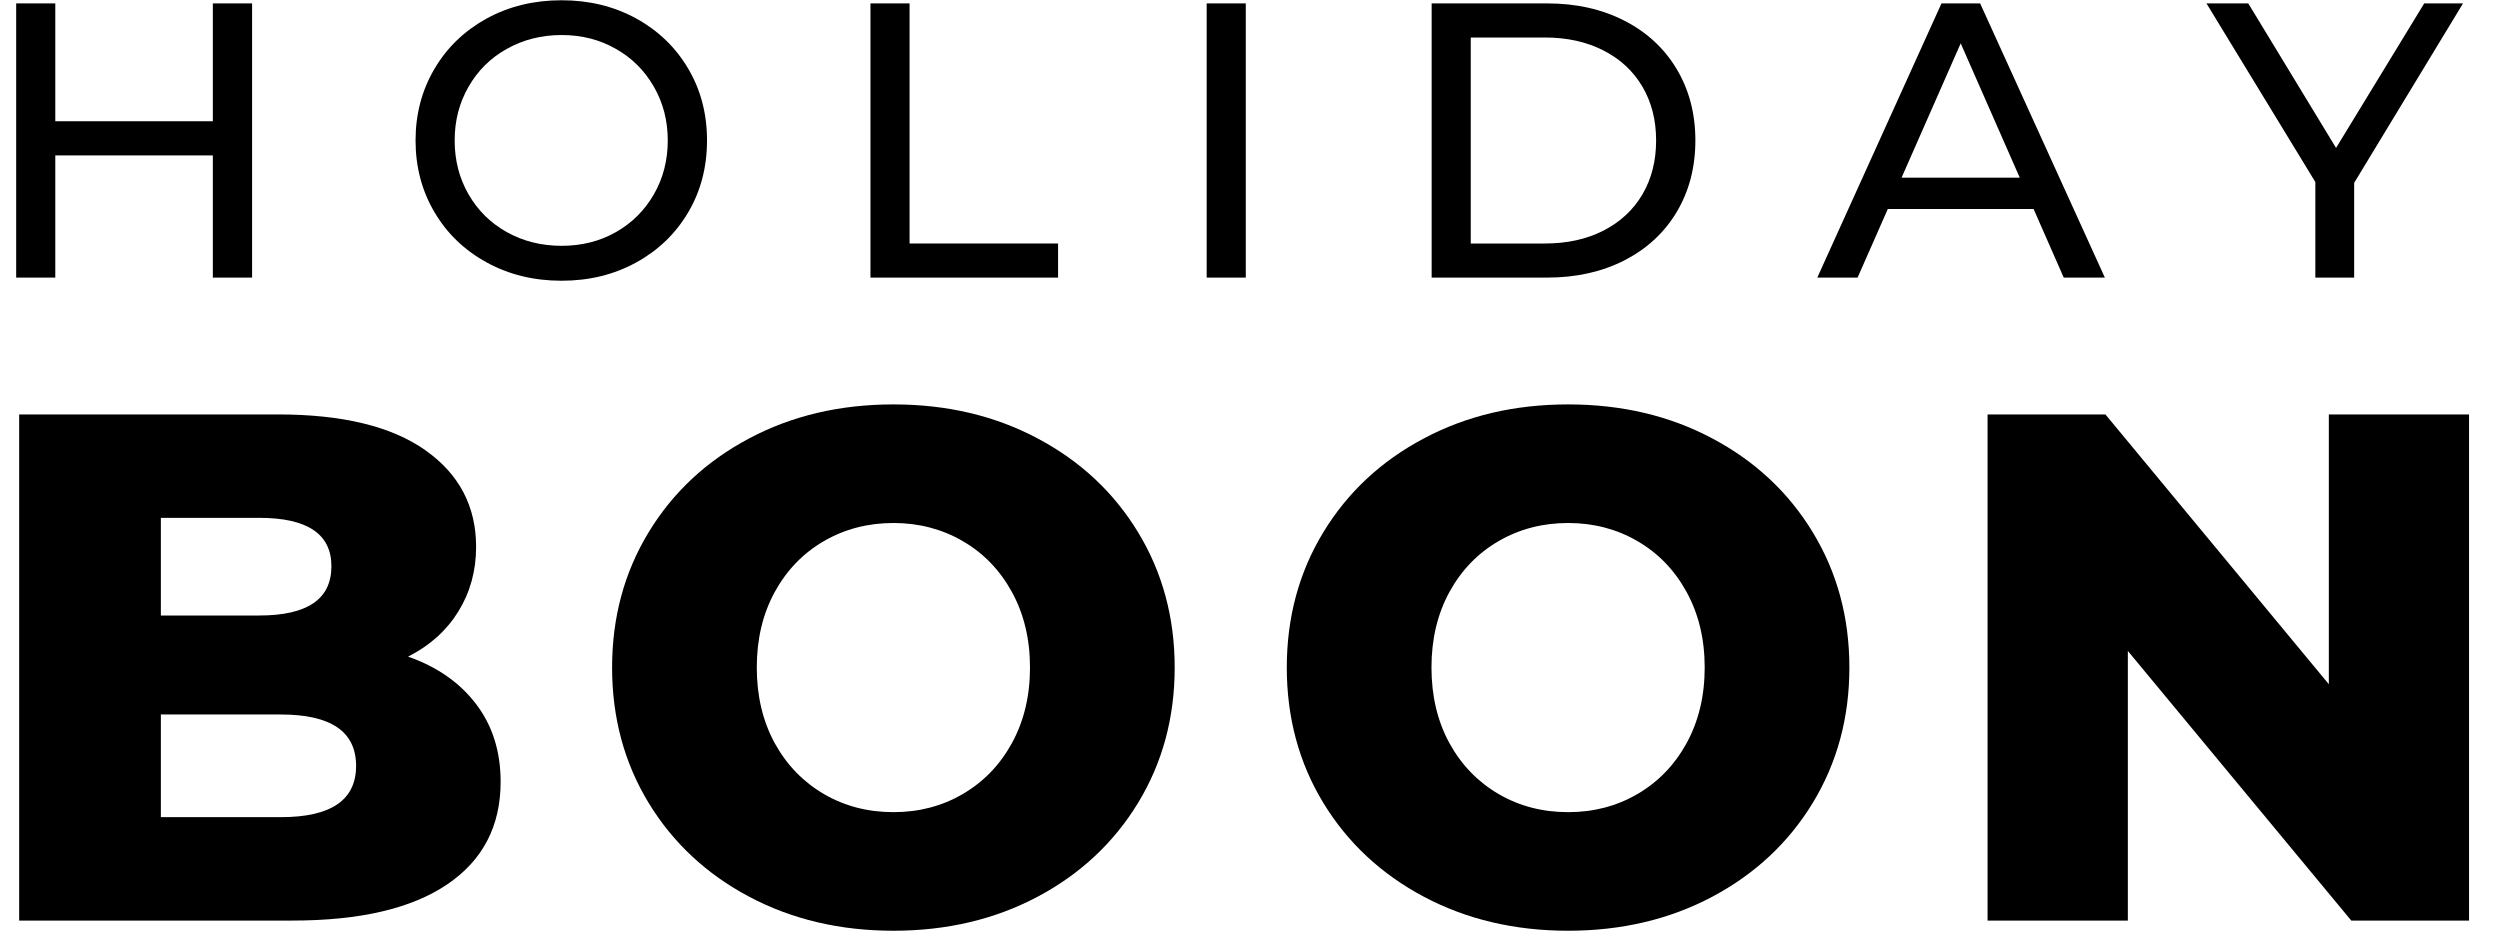
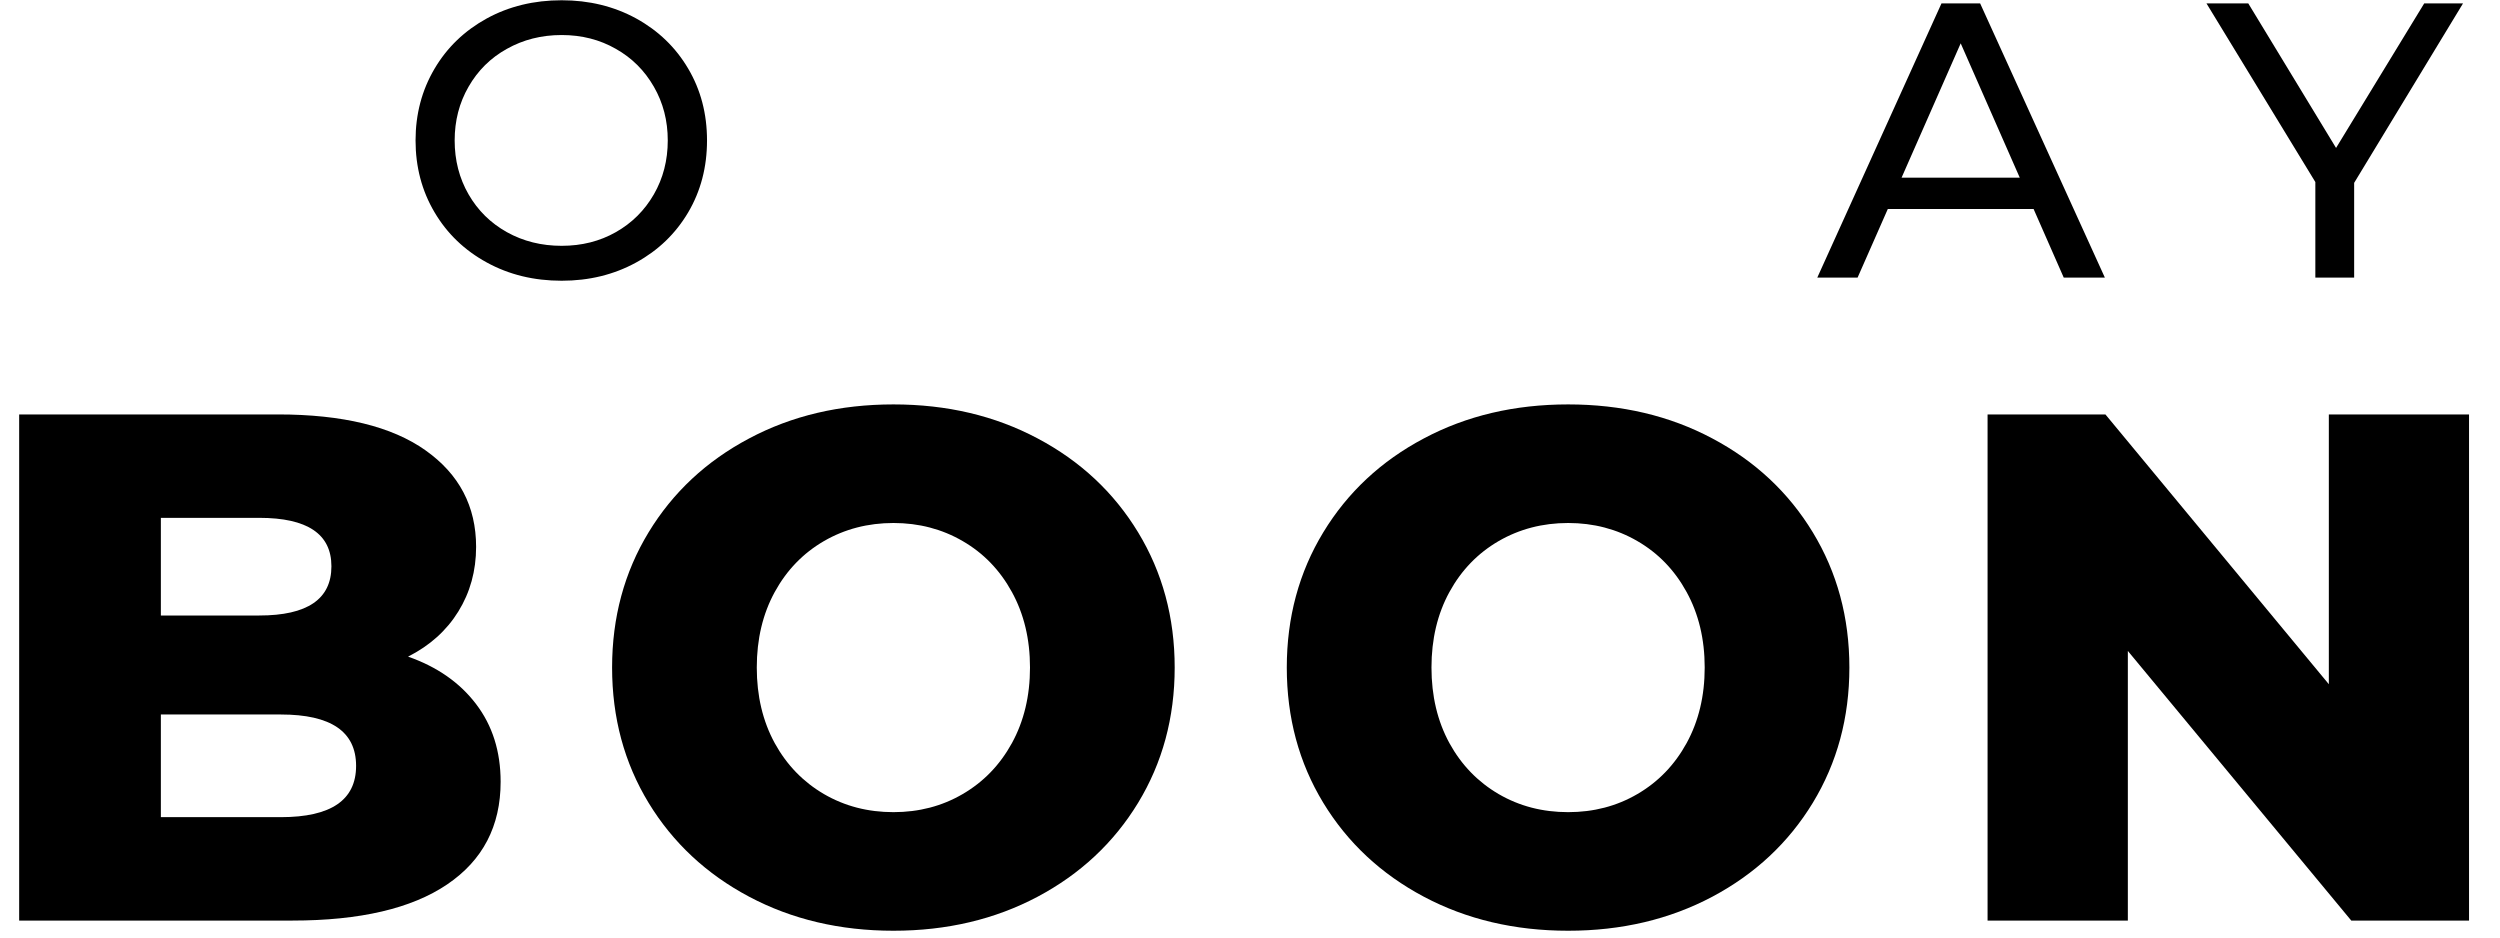
<svg xmlns="http://www.w3.org/2000/svg" width="160px" height="60px" viewBox="0 0 160 60">
  <g id="6g5YLkL4EwqLSCYHRN0Ka">
    <g style="">
      <g id="fkOAjt3DRV4Xq-NaM8xYi">
        <path style="stroke: rgb(193,193,193); stroke-width: 0; stroke-dasharray: none; stroke-linecap: butt; stroke-dashoffset: 0; stroke-linejoin: miter; stroke-miterlimit: 4; fill: rgb(0,0,0); fill-rule: nonzero; opacity: 1;" transform="matrix(0.359 0 0 0.359 79.527 29.792) matrix(1.333 0 0 1.333 -175.196 36.013)  translate(-38.961, 33.844)" d="M 58.78 -35.30 C 62.66 -33.94 65.69 -31.83 67.88 -28.95 C 70.06 -26.09 71.16 -22.63 71.16 -18.56 C 71.16 -12.63 68.77 -8.05 64.00 -4.83 C 59.24 -1.61 52.34 0.00 43.31 0.00 L 6.77 0.00 L 6.77 -67.69 L 41.38 -67.69 C 50.02 -67.69 56.60 -66.09 61.11 -62.89 C 65.62 -59.70 67.88 -55.40 67.88 -49.98 C 67.88 -46.77 67.08 -43.88 65.50 -41.33 C 63.93 -38.79 61.69 -36.77 58.78 -35.30 Z M 25.72 -53.86 L 25.72 -40.80 L 38.88 -40.80 C 45.31 -40.80 48.53 -42.99 48.53 -47.38 C 48.53 -51.70 45.31 -53.86 38.88 -53.86 Z M 41.77 -13.83 C 48.47 -13.83 51.83 -16.11 51.83 -20.69 C 51.83 -25.27 48.47 -27.56 41.77 -27.56 L 25.72 -27.56 L 25.72 -13.83 Z M 41.77 -13.83" stroke-linecap="round" />
      </g>
      <g id="fAa3bpLb99yAP_aupOCKG">
        <path style="stroke: rgb(193,193,193); stroke-width: 0; stroke-dasharray: none; stroke-linecap: butt; stroke-dashoffset: 0; stroke-linejoin: miter; stroke-miterlimit: 4; fill: rgb(0,0,0); fill-rule: nonzero; opacity: 1;" transform="matrix(0.359 0 0 0.359 79.527 29.792) matrix(1.333 0 0 1.333 -62.259 36.023)  translate(-40.898, 33.836)" d="M 40.91 1.36 C 33.75 1.36 27.32 -0.16 21.61 -3.19 C 15.90 -6.22 11.41 -10.41 8.16 -15.75 C 4.91 -21.10 3.28 -27.13 3.28 -33.84 C 3.28 -40.54 4.91 -46.57 8.16 -51.92 C 11.41 -57.27 15.90 -61.46 21.61 -64.48 C 27.32 -67.52 33.75 -69.03 40.91 -69.03 C 48.05 -69.03 54.48 -67.52 60.19 -64.48 C 65.89 -61.46 70.38 -57.27 73.63 -51.92 C 76.88 -46.57 78.52 -40.54 78.52 -33.84 C 78.52 -27.13 76.88 -21.10 73.63 -15.75 C 70.38 -10.41 65.89 -6.22 60.19 -3.19 C 54.48 -0.16 48.05 1.36 40.91 1.36 Z M 40.91 -14.50 C 44.31 -14.50 47.40 -15.30 50.17 -16.92 C 52.95 -18.54 55.14 -20.80 56.75 -23.73 C 58.36 -26.67 59.17 -30.04 59.17 -33.84 C 59.17 -37.64 58.36 -41.01 56.75 -43.94 C 55.14 -46.88 52.95 -49.14 50.17 -50.75 C 47.40 -52.36 44.31 -53.17 40.91 -53.17 C 37.49 -53.17 34.39 -52.36 31.61 -50.75 C 28.84 -49.14 26.64 -46.88 25.03 -43.94 C 23.43 -41.01 22.63 -37.64 22.63 -33.84 C 22.63 -30.04 23.43 -26.67 25.03 -23.73 C 26.64 -20.80 28.84 -18.54 31.61 -16.92 C 34.39 -15.30 37.49 -14.50 40.91 -14.50 Z M 40.91 -14.50" stroke-linecap="round" />
      </g>
      <g id="n8CvJBmjKU9H_1CwM2x6i">
        <path style="stroke: rgb(193,193,193); stroke-width: 0; stroke-dasharray: none; stroke-linecap: butt; stroke-dashoffset: 0; stroke-linejoin: miter; stroke-miterlimit: 4; fill: rgb(0,0,0); fill-rule: nonzero; opacity: 1;" transform="matrix(0.359 0 0 0.359 79.527 29.792) matrix(1.333 0 0 1.333 58.021 36.023)  translate(-40.898, 33.836)" d="M 40.91 1.36 C 33.75 1.36 27.32 -0.16 21.61 -3.19 C 15.90 -6.22 11.41 -10.41 8.16 -15.75 C 4.91 -21.10 3.28 -27.13 3.28 -33.84 C 3.28 -40.54 4.91 -46.57 8.16 -51.92 C 11.41 -57.27 15.90 -61.46 21.61 -64.48 C 27.32 -67.52 33.75 -69.03 40.91 -69.03 C 48.05 -69.03 54.48 -67.52 60.19 -64.48 C 65.89 -61.46 70.38 -57.27 73.63 -51.92 C 76.88 -46.57 78.52 -40.54 78.52 -33.84 C 78.52 -27.13 76.88 -21.10 73.63 -15.75 C 70.38 -10.41 65.89 -6.22 60.19 -3.19 C 54.48 -0.16 48.05 1.36 40.91 1.36 Z M 40.91 -14.50 C 44.31 -14.50 47.40 -15.30 50.17 -16.92 C 52.95 -18.54 55.14 -20.80 56.75 -23.73 C 58.36 -26.67 59.17 -30.04 59.17 -33.84 C 59.17 -37.64 58.36 -41.01 56.75 -43.94 C 55.14 -46.88 52.95 -49.14 50.17 -50.75 C 47.40 -52.36 44.31 -53.17 40.91 -53.17 C 37.49 -53.17 34.39 -52.36 31.61 -50.75 C 28.84 -49.14 26.64 -46.88 25.03 -43.94 C 23.43 -41.01 22.63 -37.64 22.63 -33.84 C 22.63 -30.04 23.43 -26.67 25.03 -23.73 C 26.64 -20.80 28.84 -18.54 31.61 -16.92 C 34.39 -15.30 37.49 -14.50 40.91 -14.50 Z M 40.91 -14.50" stroke-linecap="round" />
      </g>
      <g id="tw1QhGpzGep2Ai0KK3ECH">
        <path style="stroke: rgb(193,193,193); stroke-width: 0; stroke-dasharray: none; stroke-linecap: butt; stroke-dashoffset: 0; stroke-linejoin: miter; stroke-miterlimit: 4; fill: rgb(0,0,0); fill-rule: nonzero; opacity: 1;" transform="matrix(0.359 0 0 0.359 79.527 29.792) matrix(1.333 0 0 1.333 175.717 36.013)  translate(-38.961, 33.844)" d="M 71.16 -67.69 L 71.16 0.00 L 55.41 0.00 L 25.53 -36.06 L 25.53 0.00 L 6.77 0.00 L 6.77 -67.69 L 22.53 -67.69 L 52.41 -31.61 L 52.41 -67.69 Z M 71.16 -67.69" stroke-linecap="round" />
      </g>
      <g id="ipSyn0R3CgJ6JskwTLz9k">
-         <path style="stroke: rgb(193,193,193); stroke-width: 0; stroke-dasharray: none; stroke-linecap: butt; stroke-dashoffset: 0; stroke-linejoin: miter; stroke-miterlimit: 4; fill: rgb(0,0,0); fill-rule: nonzero; opacity: 1;" transform="matrix(0.359 0 0 0.359 79.527 29.792) matrix(1.333 0 0 1.333 -197.613 -57.94)  translate(-21.273, 18.336)" d="M 37.05 -36.67 L 37.05 0.00 L 31.80 0.00 L 31.80 -16.34 L 10.73 -16.34 L 10.73 0.00 L 5.50 0.00 L 5.50 -36.67 L 10.73 -36.67 L 10.73 -20.91 L 31.80 -20.91 L 31.80 -36.67 Z M 37.05 -36.67" stroke-linecap="round" />
-       </g>
+         </g>
      <g id="Rtf6JJtMbC_YXGbJVv6Wp">
        <path style="stroke: rgb(193,193,193); stroke-width: 0; stroke-dasharray: none; stroke-linecap: butt; stroke-dashoffset: 0; stroke-linejoin: miter; stroke-miterlimit: 4; fill: rgb(0,0,0); fill-rule: nonzero; opacity: 1;" transform="matrix(0.359 0 0 0.359 79.527 29.792) matrix(1.333 0 0 1.333 -121.464 -57.94)  translate(-22.008, 18.336)" d="M 22.06 0.42 C 18.35 0.42 15.02 -0.39 12.05 -2.02 C 9.08 -3.64 6.74 -5.88 5.05 -8.75 C 3.36 -11.61 2.52 -14.81 2.52 -18.34 C 2.52 -21.86 3.36 -25.05 5.05 -27.92 C 6.74 -30.79 9.08 -33.03 12.05 -34.66 C 15.02 -36.28 18.35 -37.09 22.06 -37.09 C 25.73 -37.09 29.05 -36.28 32.02 -34.66 C 34.98 -33.03 37.30 -30.80 38.98 -27.95 C 40.66 -25.11 41.50 -21.91 41.50 -18.34 C 41.50 -14.78 40.66 -11.57 38.98 -8.72 C 37.30 -5.88 34.98 -3.64 32.02 -2.02 C 29.05 -0.39 25.73 0.42 22.06 0.42 Z M 22.06 -4.25 C 24.75 -4.25 27.16 -4.86 29.31 -6.08 C 31.46 -7.30 33.15 -8.98 34.39 -11.13 C 35.63 -13.28 36.25 -15.69 36.25 -18.34 C 36.25 -20.99 35.63 -23.38 34.39 -25.53 C 33.15 -27.69 31.46 -29.38 29.31 -30.59 C 27.16 -31.82 24.75 -32.44 22.06 -32.44 C 19.36 -32.44 16.92 -31.82 14.73 -30.59 C 12.55 -29.38 10.85 -27.69 9.61 -25.53 C 8.37 -23.38 7.75 -20.99 7.75 -18.34 C 7.75 -15.69 8.37 -13.28 9.61 -11.13 C 10.85 -8.98 12.55 -7.30 14.73 -6.08 C 16.92 -4.86 19.36 -4.25 22.06 -4.25 Z M 22.06 -4.25" stroke-linecap="round" />
      </g>
      <g id="Sg_7tyr-JBX0oCMOs_25D">
-         <path style="stroke: rgb(193,193,193); stroke-width: 0; stroke-dasharray: none; stroke-linecap: butt; stroke-dashoffset: 0; stroke-linejoin: miter; stroke-miterlimit: 4; fill: rgb(0,0,0); fill-rule: nonzero; opacity: 1;" transform="matrix(0.359 0 0 0.359 79.527 29.792) matrix(1.333 0 0 1.333 -49.618 -57.94)  translate(-18.047, 18.336)" d="M 5.50 -36.67 L 10.73 -36.67 L 10.73 -4.56 L 30.59 -4.56 L 30.59 0.00 L 5.50 0.00 Z M 5.50 -36.67" stroke-linecap="round" />
-       </g>
+         </g>
      <g id="JHm9p4tBikfnhY51hunv1">
-         <path style="stroke: rgb(193,193,193); stroke-width: 0; stroke-dasharray: none; stroke-linecap: butt; stroke-dashoffset: 0; stroke-linejoin: miter; stroke-miterlimit: 4; fill: rgb(0,0,0); fill-rule: nonzero; opacity: 1;" transform="matrix(0.359 0 0 0.359 79.527 29.792) matrix(1.333 0 0 1.333 -2.917 -57.94)  translate(-8.117, 18.336)" d="M 5.50 -36.67 L 10.73 -36.67 L 10.73 0.00 L 5.50 0.00 Z M 5.50 -36.67" stroke-linecap="round" />
-       </g>
+         </g>
      <g id="jqxkrPwyHBndcY3kTJD-p">
-         <path style="stroke: rgb(193,193,193); stroke-width: 0; stroke-dasharray: none; stroke-linecap: butt; stroke-dashoffset: 0; stroke-linejoin: miter; stroke-miterlimit: 4; fill: rgb(0,0,0); fill-rule: nonzero; opacity: 1;" transform="matrix(0.359 0 0 0.359 79.527 29.792) matrix(1.333 0 0 1.333 57.205 -57.94)  translate(-23.133, 18.336)" d="M 5.50 -36.67 L 20.95 -36.67 C 24.83 -36.67 28.27 -35.90 31.27 -34.36 C 34.27 -32.83 36.61 -30.67 38.27 -27.89 C 39.93 -25.12 40.77 -21.94 40.77 -18.34 C 40.77 -14.74 39.93 -11.55 38.27 -8.77 C 36.61 -5.99 34.27 -3.84 31.27 -2.30 C 28.27 -0.77 24.83 0.00 20.95 0.00 L 5.50 0.00 Z M 20.64 -4.56 C 23.61 -4.56 26.22 -5.13 28.47 -6.28 C 30.73 -7.44 32.47 -9.05 33.69 -11.13 C 34.91 -13.21 35.52 -15.61 35.52 -18.34 C 35.52 -21.06 34.91 -23.46 33.69 -25.53 C 32.47 -27.61 30.73 -29.23 28.47 -30.38 C 26.22 -31.53 23.61 -32.11 20.64 -32.11 L 10.73 -32.11 L 10.73 -4.56 Z M 20.64 -4.56" stroke-linecap="round" />
-       </g>
+         </g>
      <g id="-hz0jOeJl71jf-HHTY6GS">
        <path style="stroke: rgb(193,193,193); stroke-width: 0; stroke-dasharray: none; stroke-linecap: butt; stroke-dashoffset: 0; stroke-linejoin: miter; stroke-miterlimit: 4; fill: rgb(0,0,0); fill-rule: nonzero; opacity: 1;" transform="matrix(0.359 0 0 0.359 79.527 29.792) matrix(1.333 0 0 1.333 128.083 -57.94)  translate(-19.18, 18.336)" d="M 28.88 -9.17 L 9.38 -9.17 L 5.34 0.00 L -0.05 0.00 L 16.56 -36.67 L 21.73 -36.67 L 38.41 0.00 L 32.91 0.00 Z M 27.03 -13.36 L 19.13 -31.33 L 11.22 -13.36 Z M 27.03 -13.36" stroke-linecap="round" />
      </g>
      <g id="BDYGbN2ynz0-i7Oi-AUOM">
        <path style="stroke: rgb(193,193,193); stroke-width: 0; stroke-dasharray: none; stroke-linecap: butt; stroke-dashoffset: 0; stroke-linejoin: miter; stroke-miterlimit: 4; fill: rgb(0,0,0); fill-rule: nonzero; opacity: 1;" transform="matrix(0.359 0 0 0.359 79.527 29.792) matrix(1.333 0 0 1.333 194.696 -57.94)  translate(-16.953, 18.336)" d="M 19.55 -12.67 L 19.55 0.00 L 14.36 0.00 L 14.36 -12.78 L -0.20 -36.67 L 5.39 -36.67 L 17.13 -17.34 L 28.92 -36.67 L 34.11 -36.67 Z M 19.55 -12.67" stroke-linecap="round" />
      </g>
    </g>
  </g>
</svg>